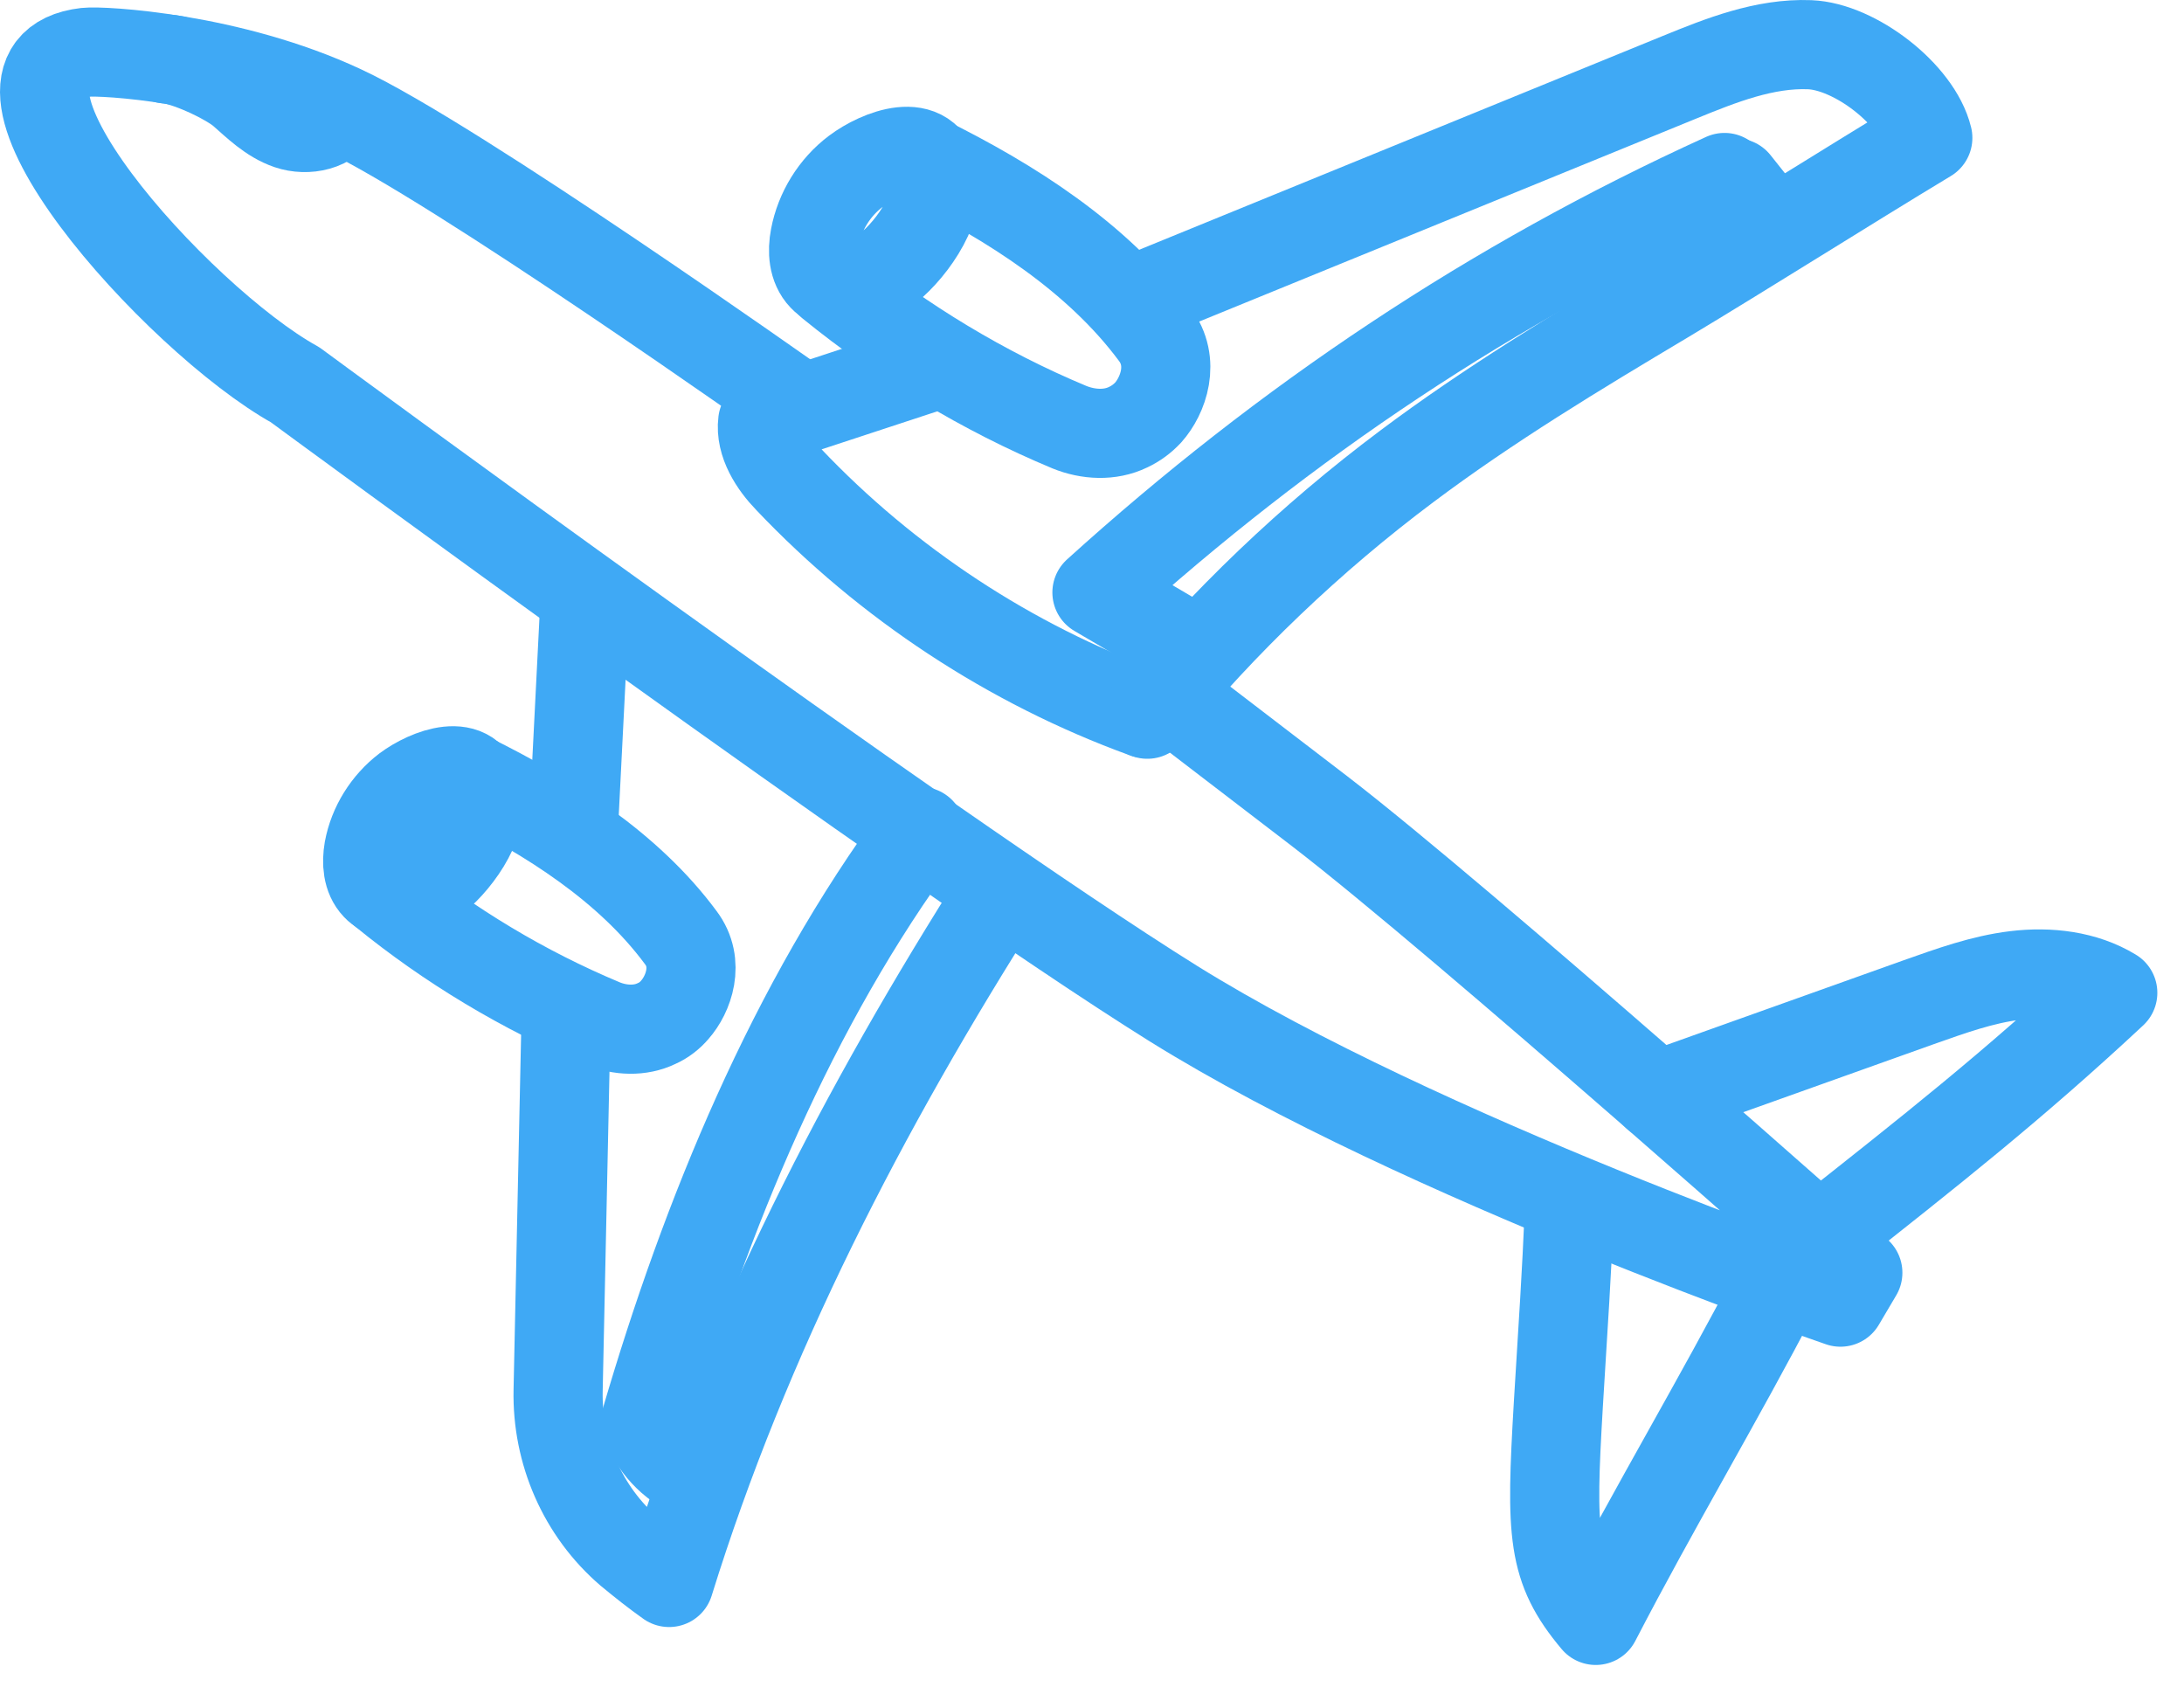
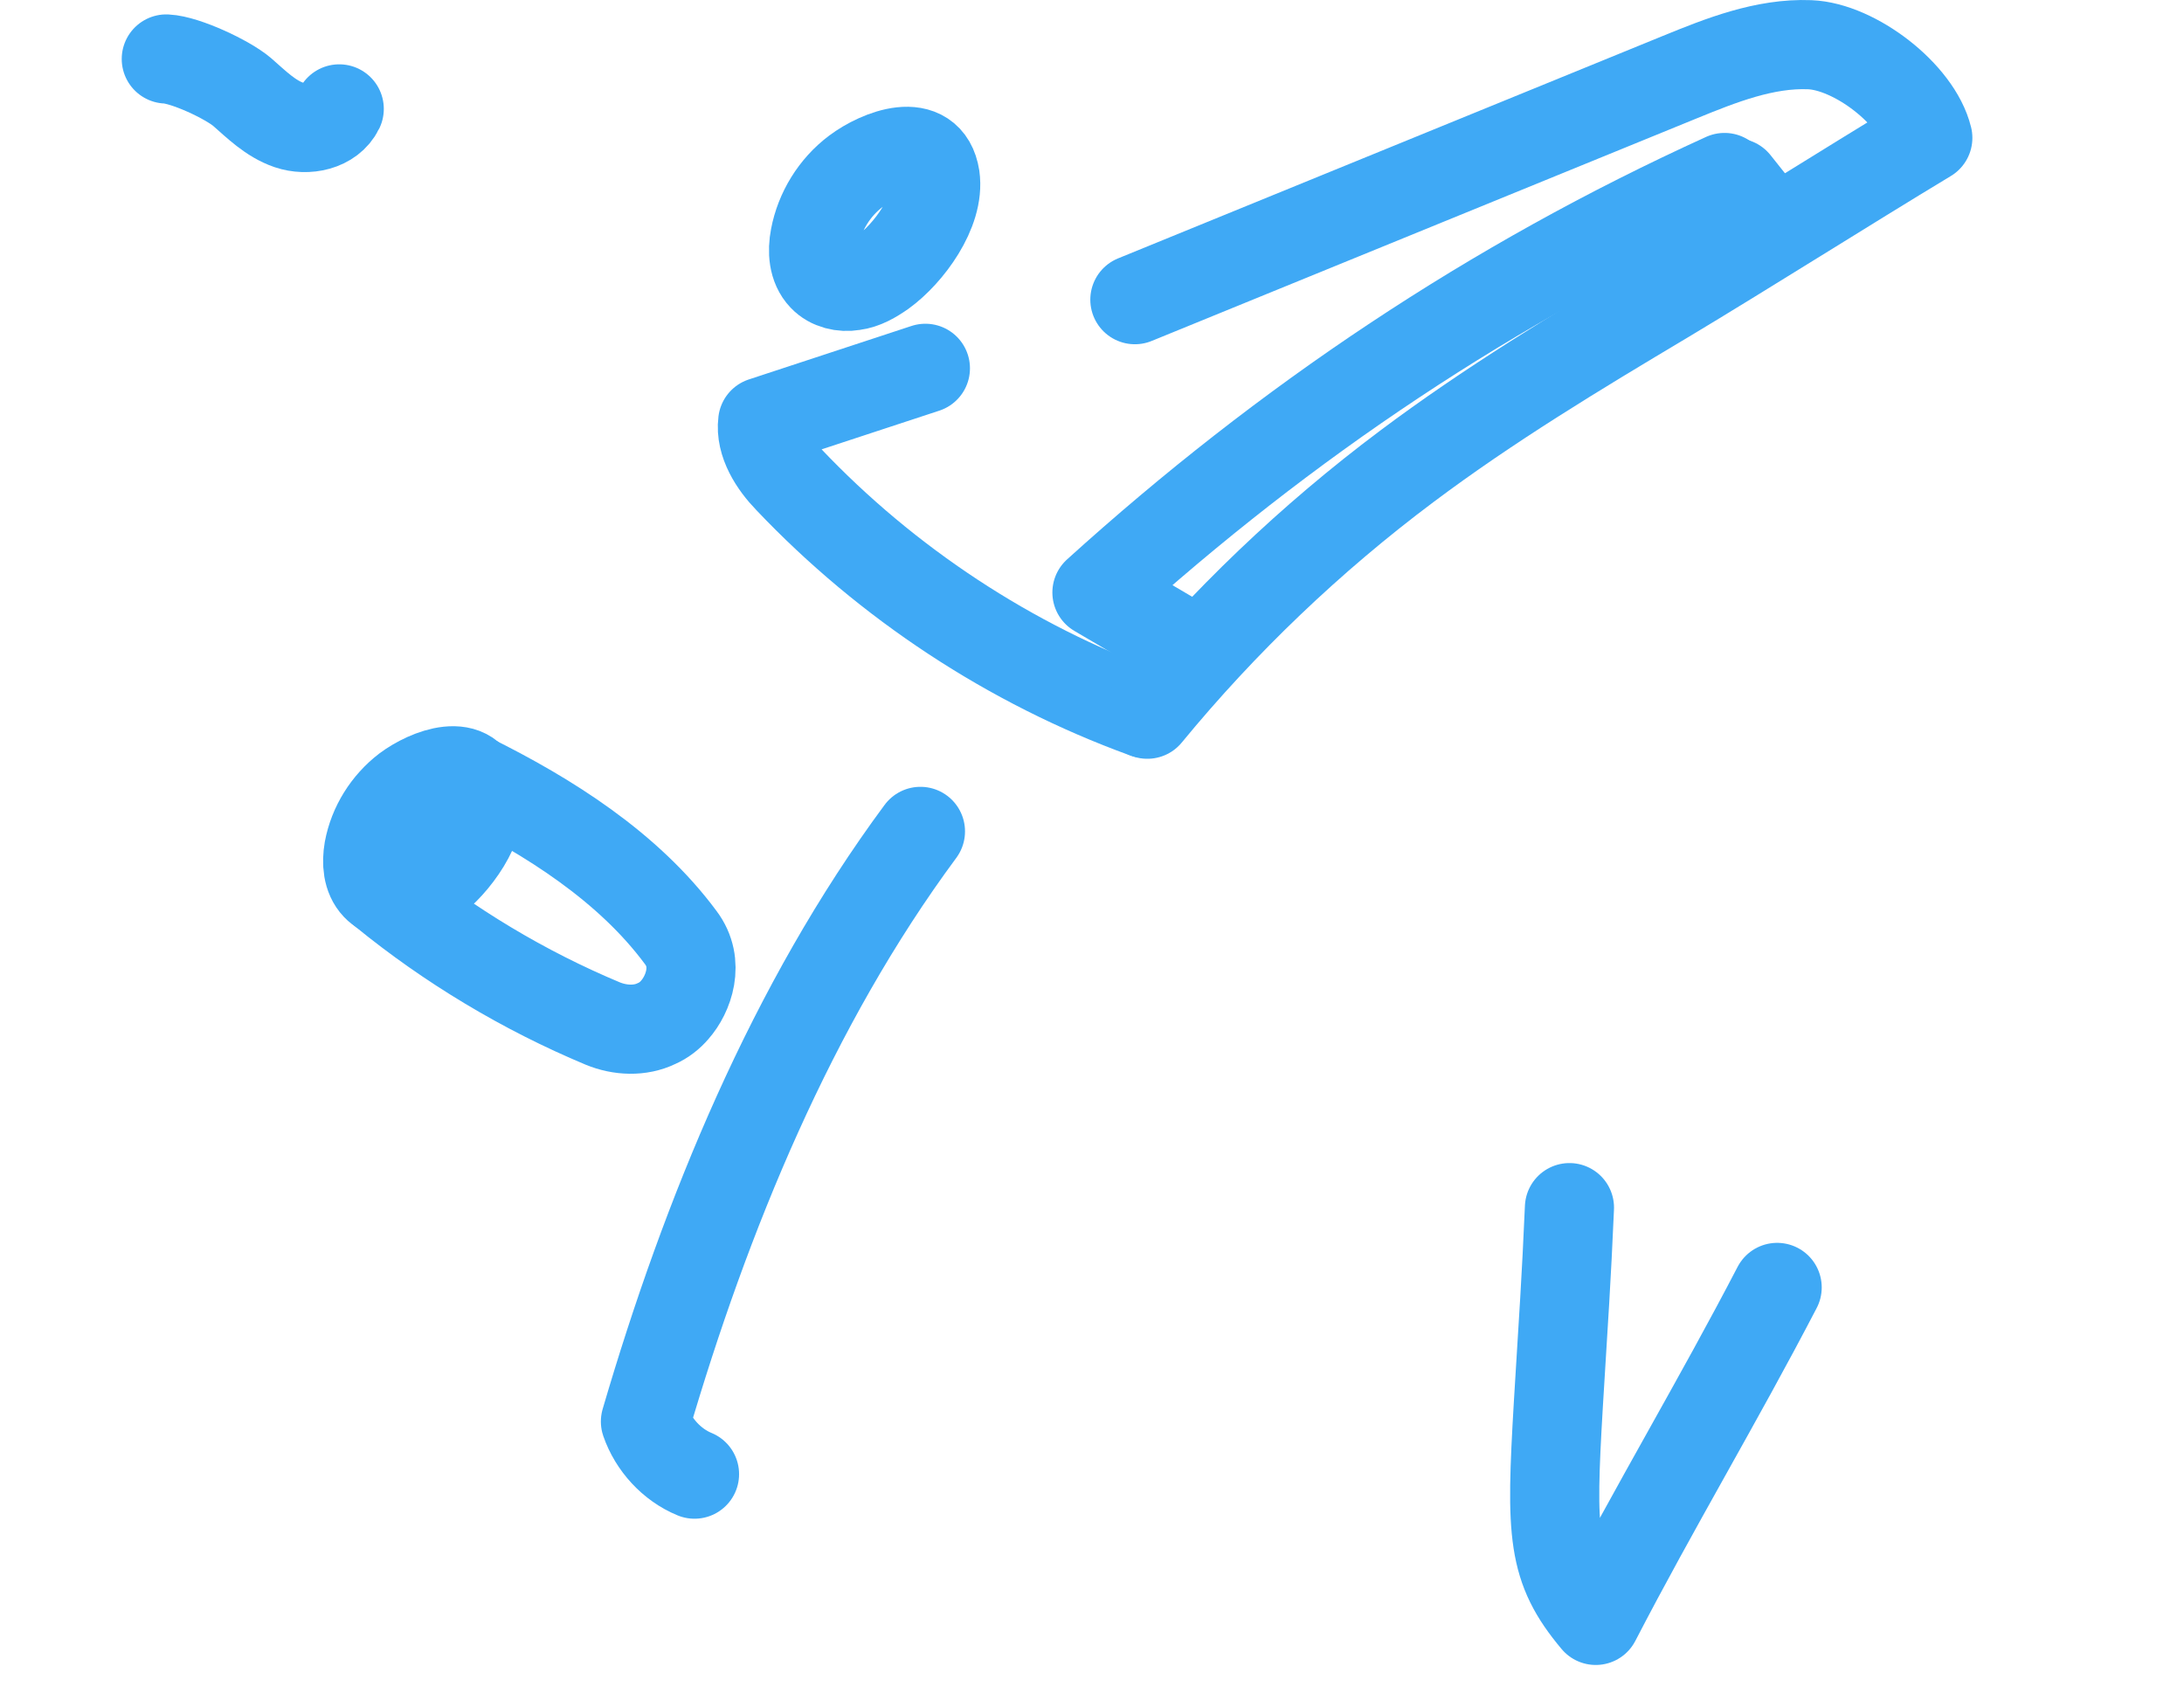
<svg xmlns="http://www.w3.org/2000/svg" width="49" height="38" viewBox="0 0 49 38" fill="none">
  <path d="M3.731 1.323C4.161 1.343 5.101 1.783 5.431 2.063C5.751 2.343 6.071 2.663 6.481 2.803C6.891 2.943 7.421 2.833 7.611 2.443" stroke="#3FA9F5" stroke-width="2" stroke-miterlimit="10" stroke-linecap="round" stroke-linejoin="round" />
  <path d="M15.582 33.072C15.072 32.862 14.661 32.412 14.481 31.892C15.841 27.252 17.771 22.542 20.651 18.652" stroke="#3FA9F5" stroke-width="2" stroke-miterlimit="10" stroke-linecap="round" stroke-linejoin="round" />
  <path d="M26.601 14.462C25.941 14.072 25.271 13.682 24.611 13.292C28.851 9.452 33.481 6.352 38.691 3.982" stroke="#3FA9F5" stroke-width="2" stroke-miterlimit="10" stroke-linecap="round" stroke-linejoin="round" />
  <path d="M38.941 4.103C39.171 4.393 39.411 4.693 39.641 4.983" stroke="#3FA9F5" stroke-width="2" stroke-miterlimit="10" stroke-linecap="round" stroke-linejoin="round" />
-   <path d="M17.892 9.083C17.892 9.083 10.202 3.633 7.682 2.463C5.162 1.283 2.282 1.133 1.932 1.173C-1.088 1.523 3.972 7.163 6.622 8.633C6.622 8.633 20.762 19.043 26.322 22.513C31.892 25.983 41.292 29.213 41.292 29.213L41.682 28.553C41.682 28.553 32.862 20.703 29.612 18.203C26.362 15.713 26.362 15.713 26.362 15.713" stroke="#3FA9F5" stroke-width="2" stroke-miterlimit="10" stroke-linecap="round" stroke-linejoin="round" />
-   <path d="M40.862 27.753C43.292 25.833 45.162 24.363 47.402 22.273C46.762 21.883 45.972 21.793 45.222 21.883C44.472 21.973 43.762 22.233 43.052 22.483C41.092 23.183 39.132 23.883 37.172 24.583" stroke="#3FA9F5" stroke-width="2" stroke-miterlimit="10" stroke-linecap="round" stroke-linejoin="round" />
  <path d="M39.872 28.883C38.552 31.423 37.122 33.803 35.802 36.353C34.812 35.173 34.792 34.423 34.962 31.523C35.082 29.553 35.142 28.713 35.212 27.093" stroke="#3FA9F5" stroke-width="2" stroke-miterlimit="10" stroke-linecap="round" stroke-linejoin="round" />
-   <path d="M18.642 6.373C20.242 7.673 22.072 8.783 23.992 9.583C24.412 9.753 24.902 9.783 25.312 9.583C25.482 9.503 25.632 9.393 25.762 9.253C26.092 8.883 26.382 8.123 25.902 7.493C24.622 5.773 22.692 4.543 20.752 3.583" stroke="#3FA9F5" stroke-width="2" stroke-miterlimit="10" stroke-linecap="round" stroke-linejoin="round" />
  <path d="M19.802 6.113C19.602 6.253 19.382 6.383 19.142 6.413C18.902 6.453 18.632 6.393 18.462 6.213C18.242 5.983 18.222 5.633 18.282 5.323C18.392 4.743 18.722 4.203 19.202 3.843C19.722 3.453 20.832 3.013 20.982 3.973C21.092 4.743 20.382 5.693 19.802 6.113Z" stroke="#3FA9F5" stroke-width="2" stroke-miterlimit="10" stroke-linecap="round" stroke-linejoin="round" />
  <path d="M8.602 20.012C10.072 21.212 11.752 22.222 13.522 22.962C13.912 23.122 14.362 23.142 14.732 22.962C14.892 22.892 15.032 22.782 15.142 22.652C15.442 22.312 15.712 21.612 15.272 21.032C14.102 19.452 12.322 18.322 10.542 17.442" stroke="#3FA9F5" stroke-width="2" stroke-miterlimit="10" stroke-linecap="round" stroke-linejoin="round" />
  <path d="M9.672 19.783C9.492 19.913 9.282 20.023 9.062 20.063C8.842 20.093 8.592 20.043 8.442 19.883C8.242 19.673 8.222 19.353 8.272 19.063C8.372 18.523 8.682 18.033 9.112 17.703C9.592 17.343 10.612 16.943 10.742 17.823C10.852 18.523 10.202 19.393 9.672 19.783Z" stroke="#3FA9F5" stroke-width="2" stroke-miterlimit="10" stroke-linecap="round" stroke-linejoin="round" />
-   <path d="M13.112 13.713C13.032 15.293 12.952 16.883 12.872 18.463" stroke="#3FA9F5" stroke-width="2" stroke-miterlimit="10" stroke-linecap="round" stroke-linejoin="round" />
-   <path d="M12.702 22.732L12.522 31.192C12.492 32.572 13.072 33.912 14.122 34.812C14.412 35.052 14.702 35.282 15.012 35.502C16.722 29.992 19.382 24.852 22.482 19.982" stroke="#3FA9F5" stroke-width="2" stroke-miterlimit="10" stroke-linecap="round" stroke-linejoin="round" />
  <path d="M20.762 8.263C19.542 8.663 18.332 9.063 17.112 9.463C17.052 9.933 17.362 10.413 17.692 10.753C19.902 13.083 22.662 14.903 25.682 16.003" stroke="#3FA9F5" stroke-width="2" stroke-miterlimit="10" stroke-linecap="round" stroke-linejoin="round" />
  <path d="M25.742 16.023C27.452 13.943 29.412 12.073 31.562 10.463C33.402 9.083 35.372 7.893 37.352 6.713C39.202 5.603 41.412 4.203 43.252 3.093C43.012 2.113 41.612 1.043 40.602 1.003C39.592 0.963 38.612 1.353 37.682 1.733C33.612 3.393 29.532 5.063 25.462 6.723" stroke="#3FA9F5" stroke-width="2" stroke-miterlimit="10" stroke-linecap="round" stroke-linejoin="round" />
</svg>